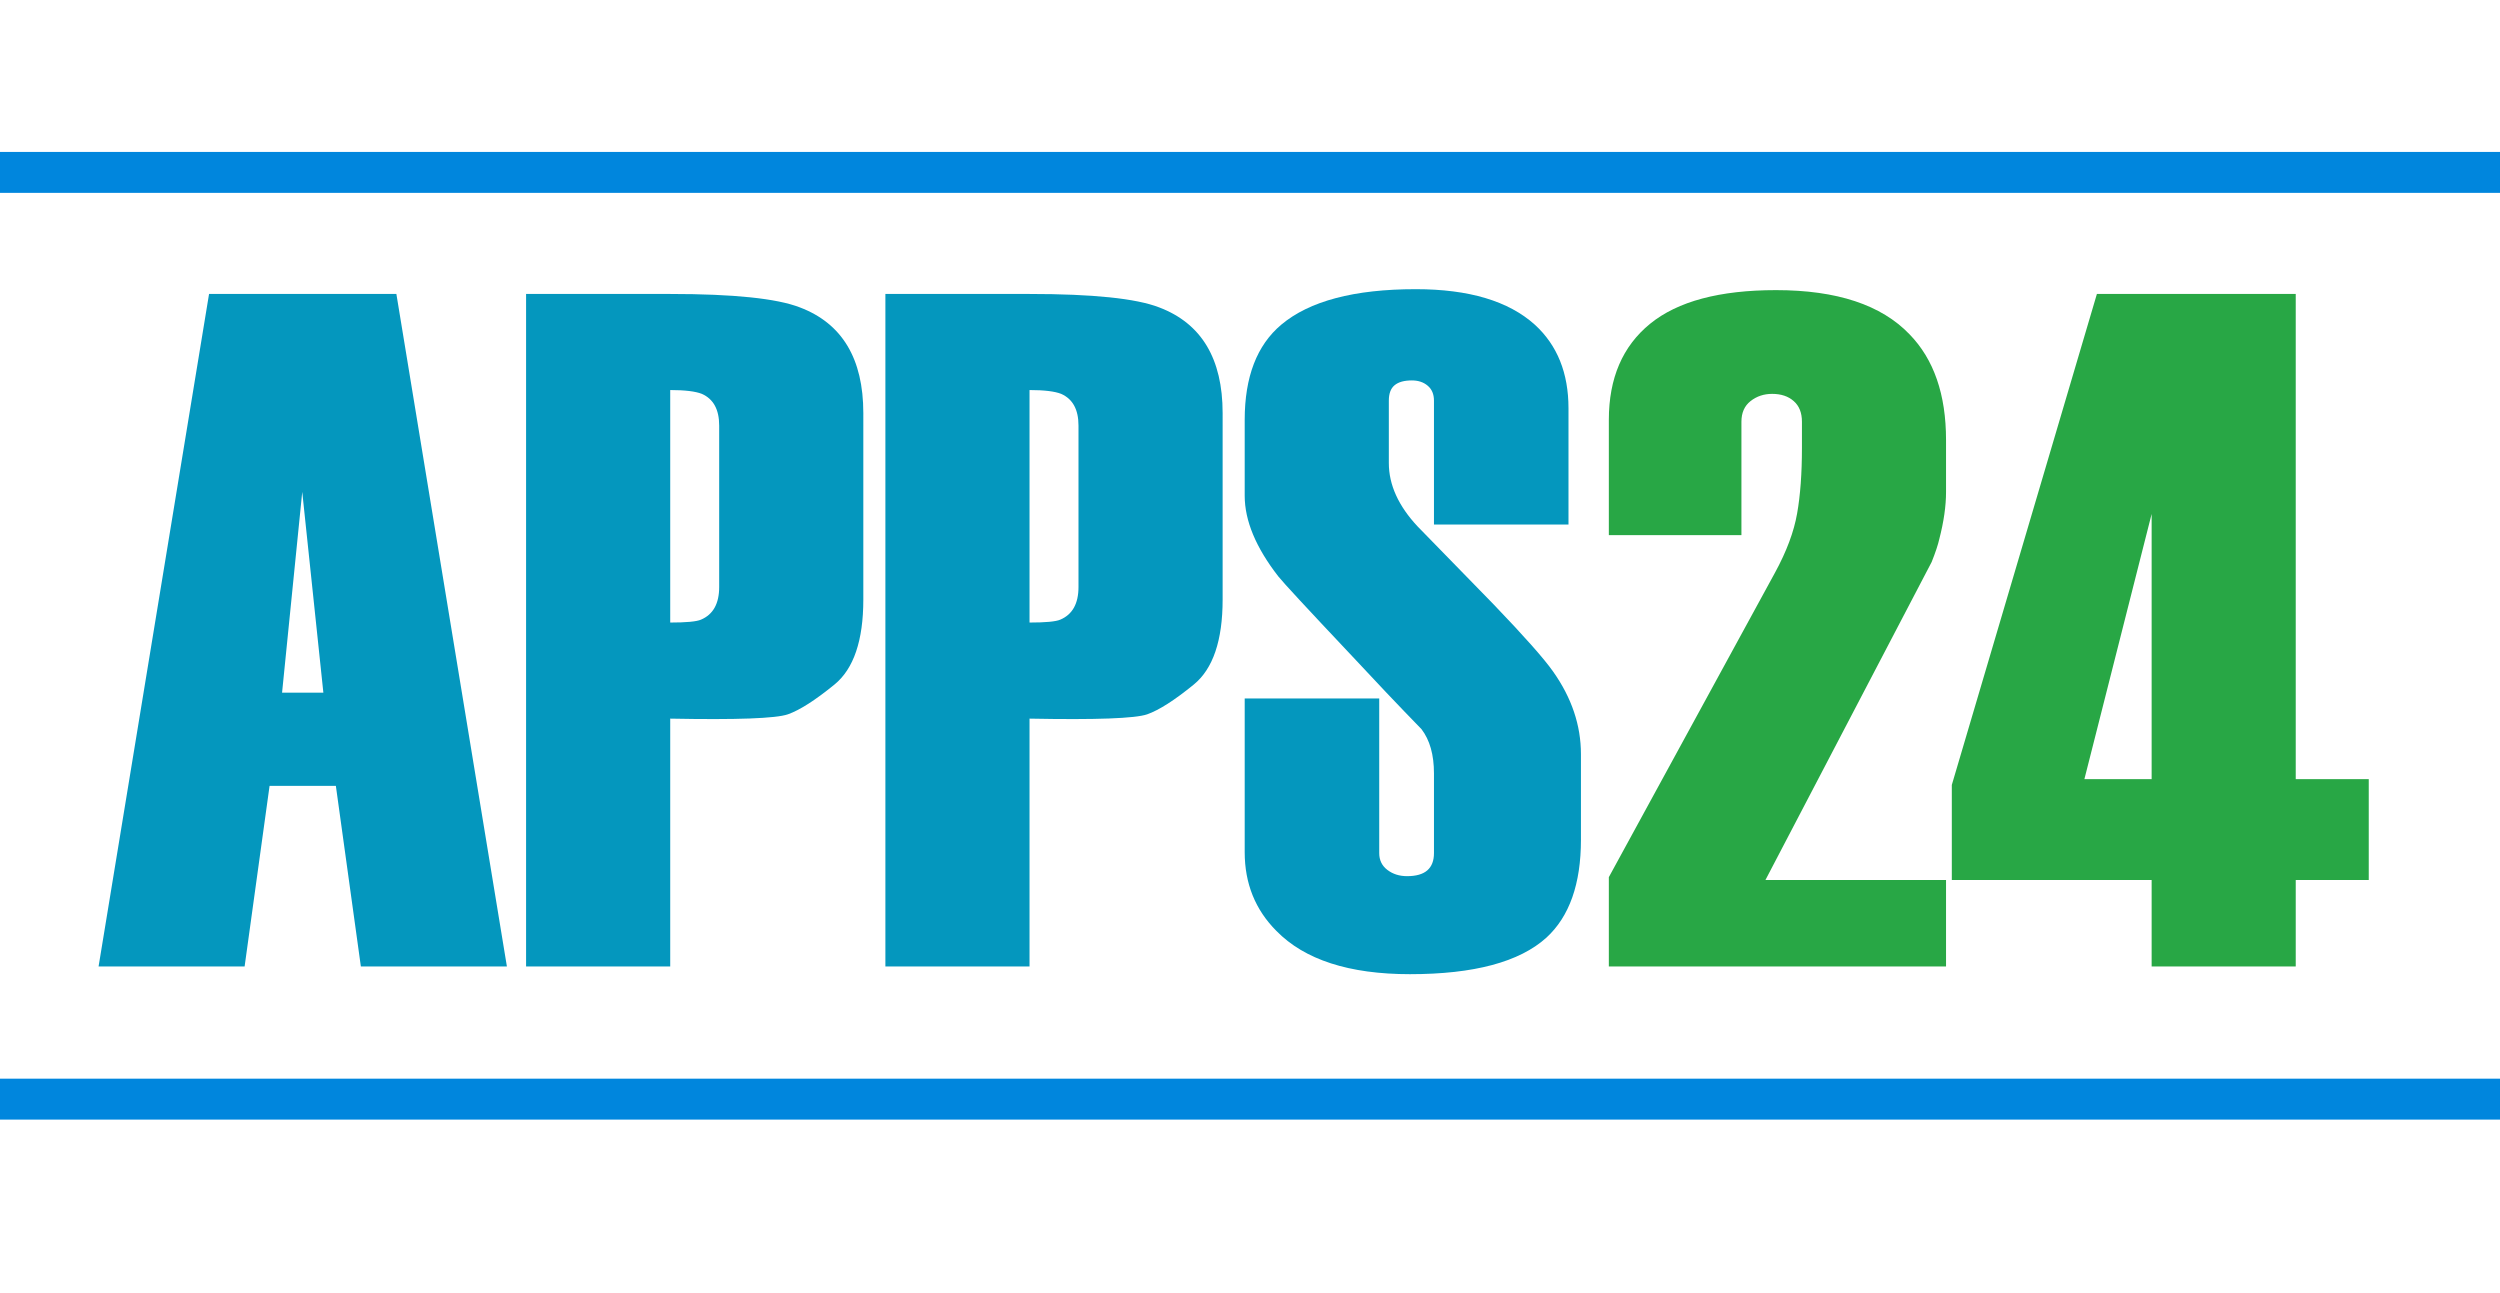
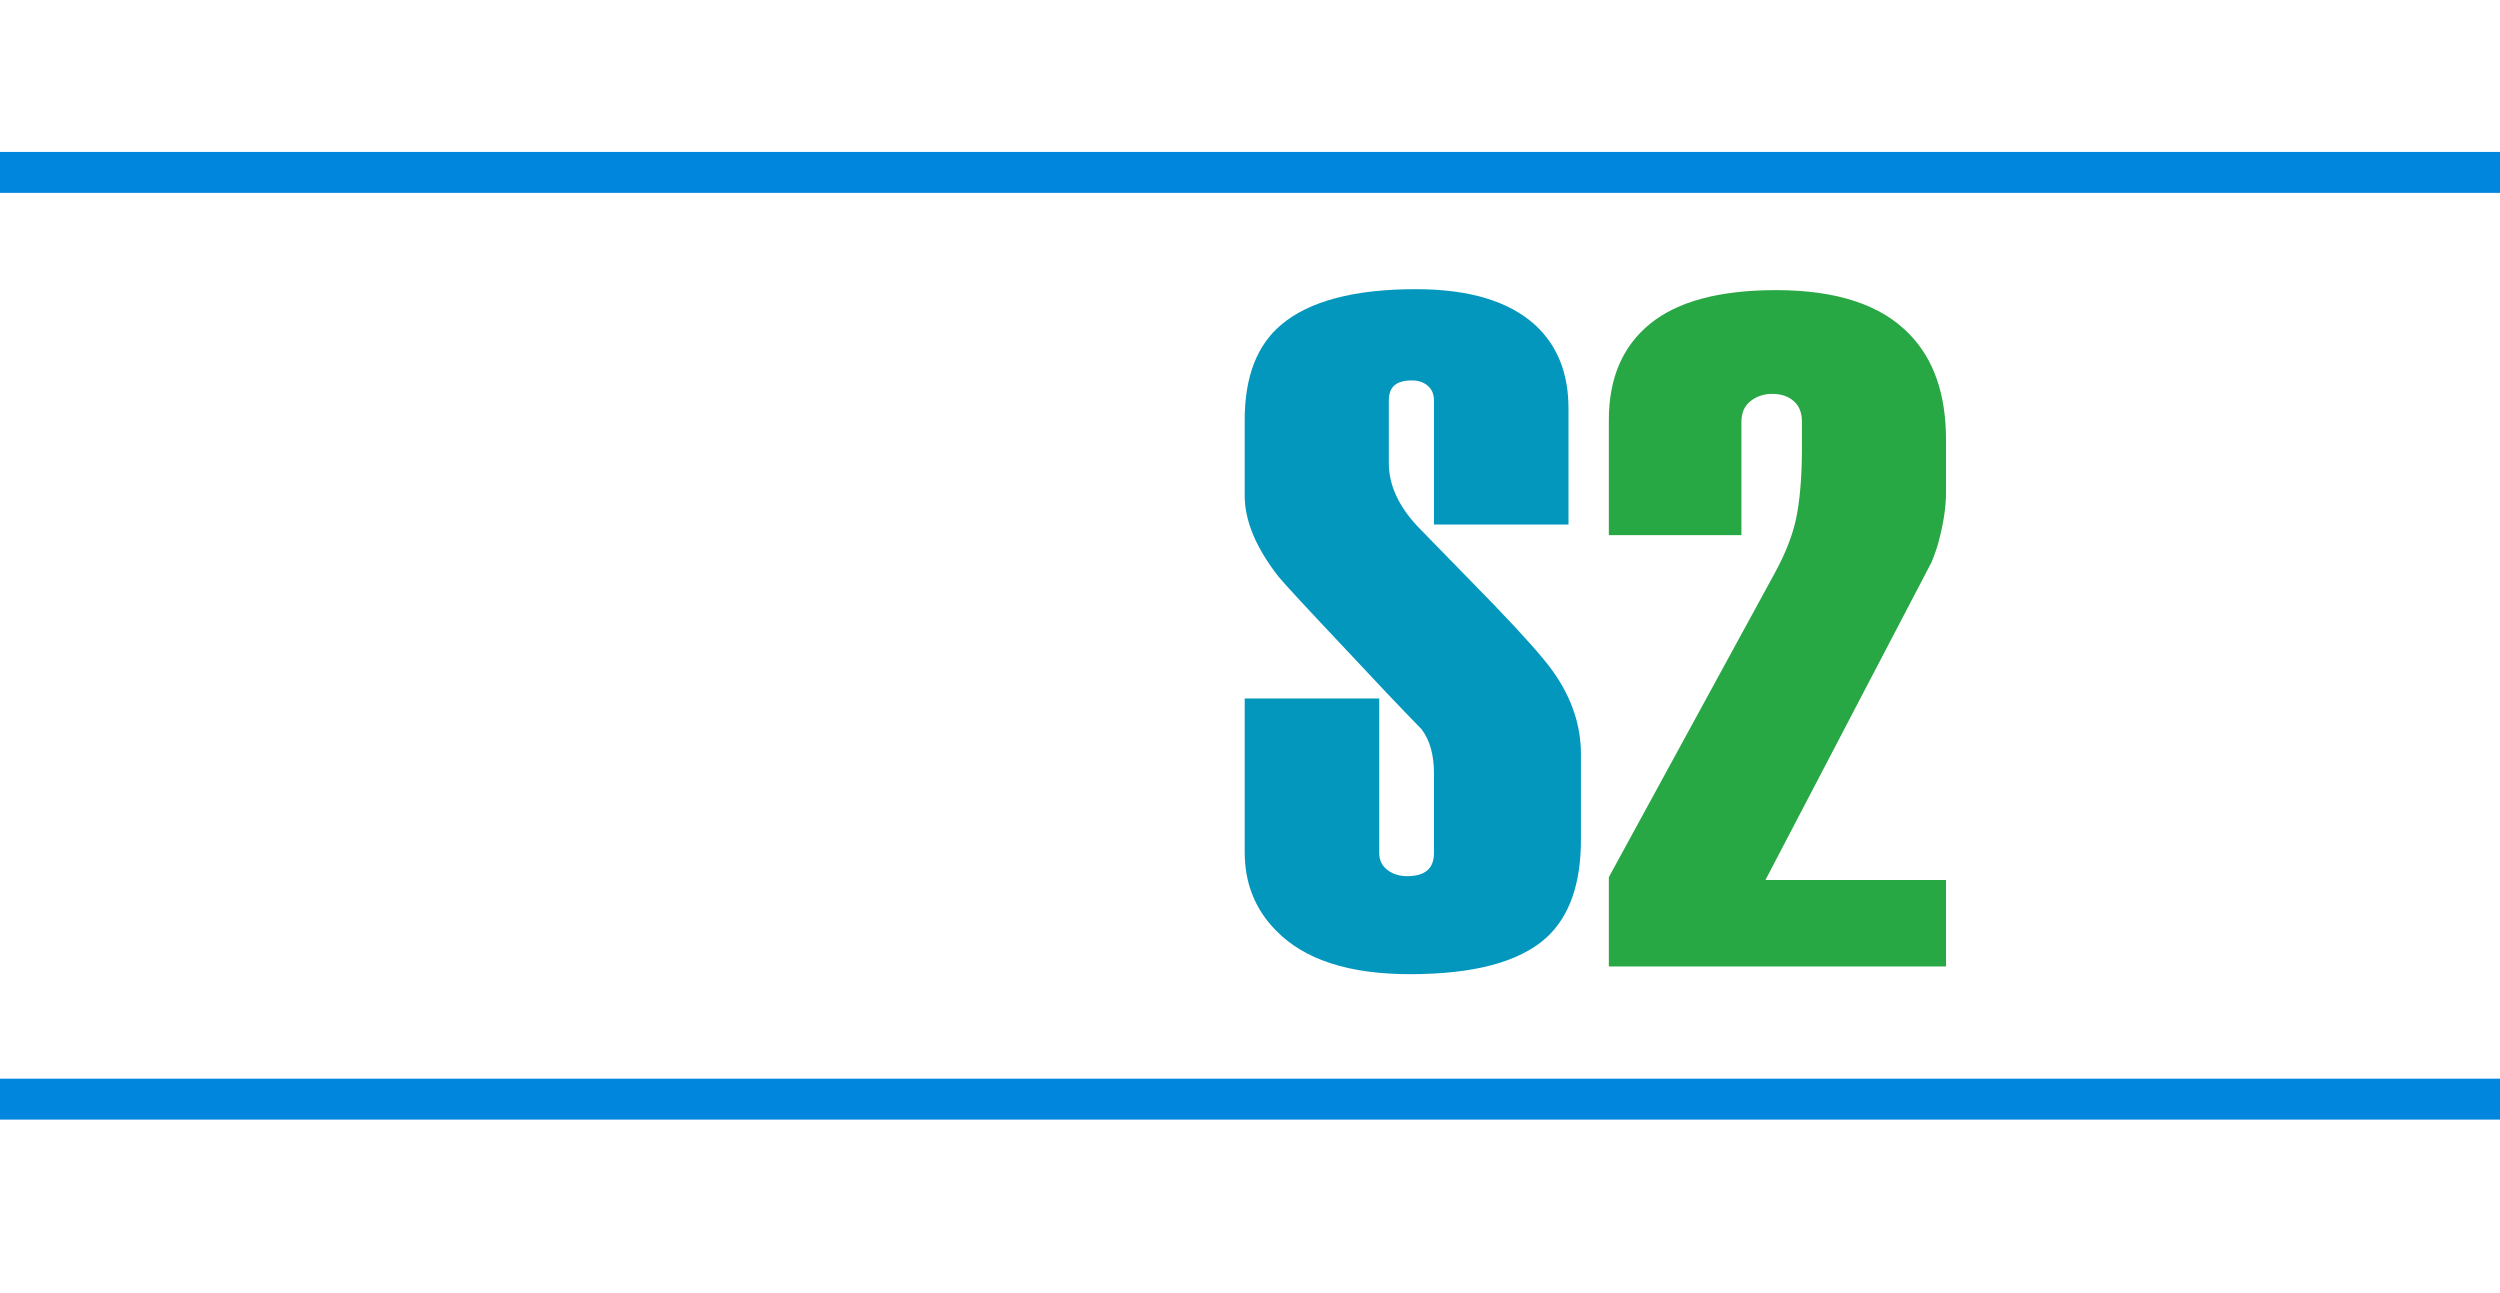
<svg xmlns="http://www.w3.org/2000/svg" clip-rule="evenodd" fill-rule="evenodd" stroke-linecap="round" stroke-linejoin="round" stroke-miterlimit="1.5" viewBox="0 0 58 30">
  <g fill-rule="nonzero">
-     <path d="m11.76 22.422h-3.388l-.58-4.19h-1.538l-.579 4.19h-3.388l2.563-15.602h4.346zm-4.258-6.352-.49-4.658-.468 4.658z" fill="#0497be" />
-     <path d="m20.029 13.908c0 .951-.223 1.609-.669 1.973s-.806.594-1.081.691c-.275.096-1.185.13-2.73.1v5.75h-3.344v-15.602h3.344c1.471 0 2.474.104 3.009.312.98.372 1.471 1.189 1.471 2.452zm-3.344-.29v-3.744c0-.372-.133-.617-.401-.736-.148-.059-.394-.089-.735-.089v5.394c.371 0 .609-.022.713-.067.282-.119.423-.371.423-.758z" fill="#0497be" />
-     <path d="m28.365 13.908c0 .951-.223 1.609-.669 1.973s-.806.594-1.081.691c-.275.096-1.185.13-2.73.1v5.75h-3.344v-15.602h3.344c1.471 0 2.474.104 3.009.312.98.372 1.471 1.189 1.471 2.452zm-3.344-.29v-3.744c0-.372-.133-.617-.401-.736-.148-.059-.394-.089-.735-.089v5.394c.371 0 .609-.022.713-.067.282-.119.423-.371.423-.758z" fill="#0497be" />
    <path d="m36.678 19.48c0 1.026-.267 1.783-.802 2.274-.624.564-1.679.847-3.165.847-1.412 0-2.444-.335-3.098-1.003-.49-.491-.736-1.1-.736-1.828v-3.566h3.121v3.588c0 .164.063.294.189.39.127.097.279.145.457.145.208 0 .364-.044.468-.133.104-.09.156-.223.156-.402v-1.85c0-.43-.096-.772-.289-1.025-.521-.535-1.078-1.122-1.672-1.761-.981-1.04-1.531-1.634-1.65-1.783-.52-.668-.78-1.293-.78-1.872v-1.761c0-.995.283-1.731.847-2.206.654-.55 1.694-.825 3.121-.825 1.233 0 2.154.275 2.764.825.52.475.78 1.121.78 1.939v2.697h-3.121v-2.876c0-.148-.048-.263-.145-.345-.096-.082-.219-.123-.367-.123-.179 0-.312.037-.402.112-.089.074-.133.193-.133.356v1.449c0 .505.223.996.668 1.471.624.639 1.211 1.241 1.761 1.806.713.743 1.174 1.263 1.382 1.56.431.609.646 1.248.646 1.917z" fill="#0497be" />
    <path d="m45.148 22.422h-7.823v-2.072l3.856-7.066c.267-.49.438-.947.512-1.371.075-.423.112-.932.112-1.526v-.602c0-.208-.063-.368-.19-.479-.126-.112-.293-.168-.501-.168-.193 0-.36.056-.502.168-.141.111-.211.271-.211.479v2.63h-3.076v-2.675c0-.966.319-1.709.958-2.229s1.612-.78 2.92-.78c1.412 0 2.444.342 3.098 1.025.565.58.847 1.397.847 2.452v1.204c0 .327-.052.691-.156 1.092-.03.134-.089.312-.178.535l-3.856 7.377h4.19z" fill="#28a745" />
-     <path d="m54.955 20.416h-1.694v2.006h-3.343v-2.006h-4.636v-2.206l3.366-11.39h4.613v11.256h1.694zm-5.037-2.34v-6.152l-1.56 6.152z" fill="#28a745" />
  </g>
  <path d="m-19 4h96.5v21.5h-96.5z" fill="none" stroke="#0086dd" stroke-width=".95" />
</svg>